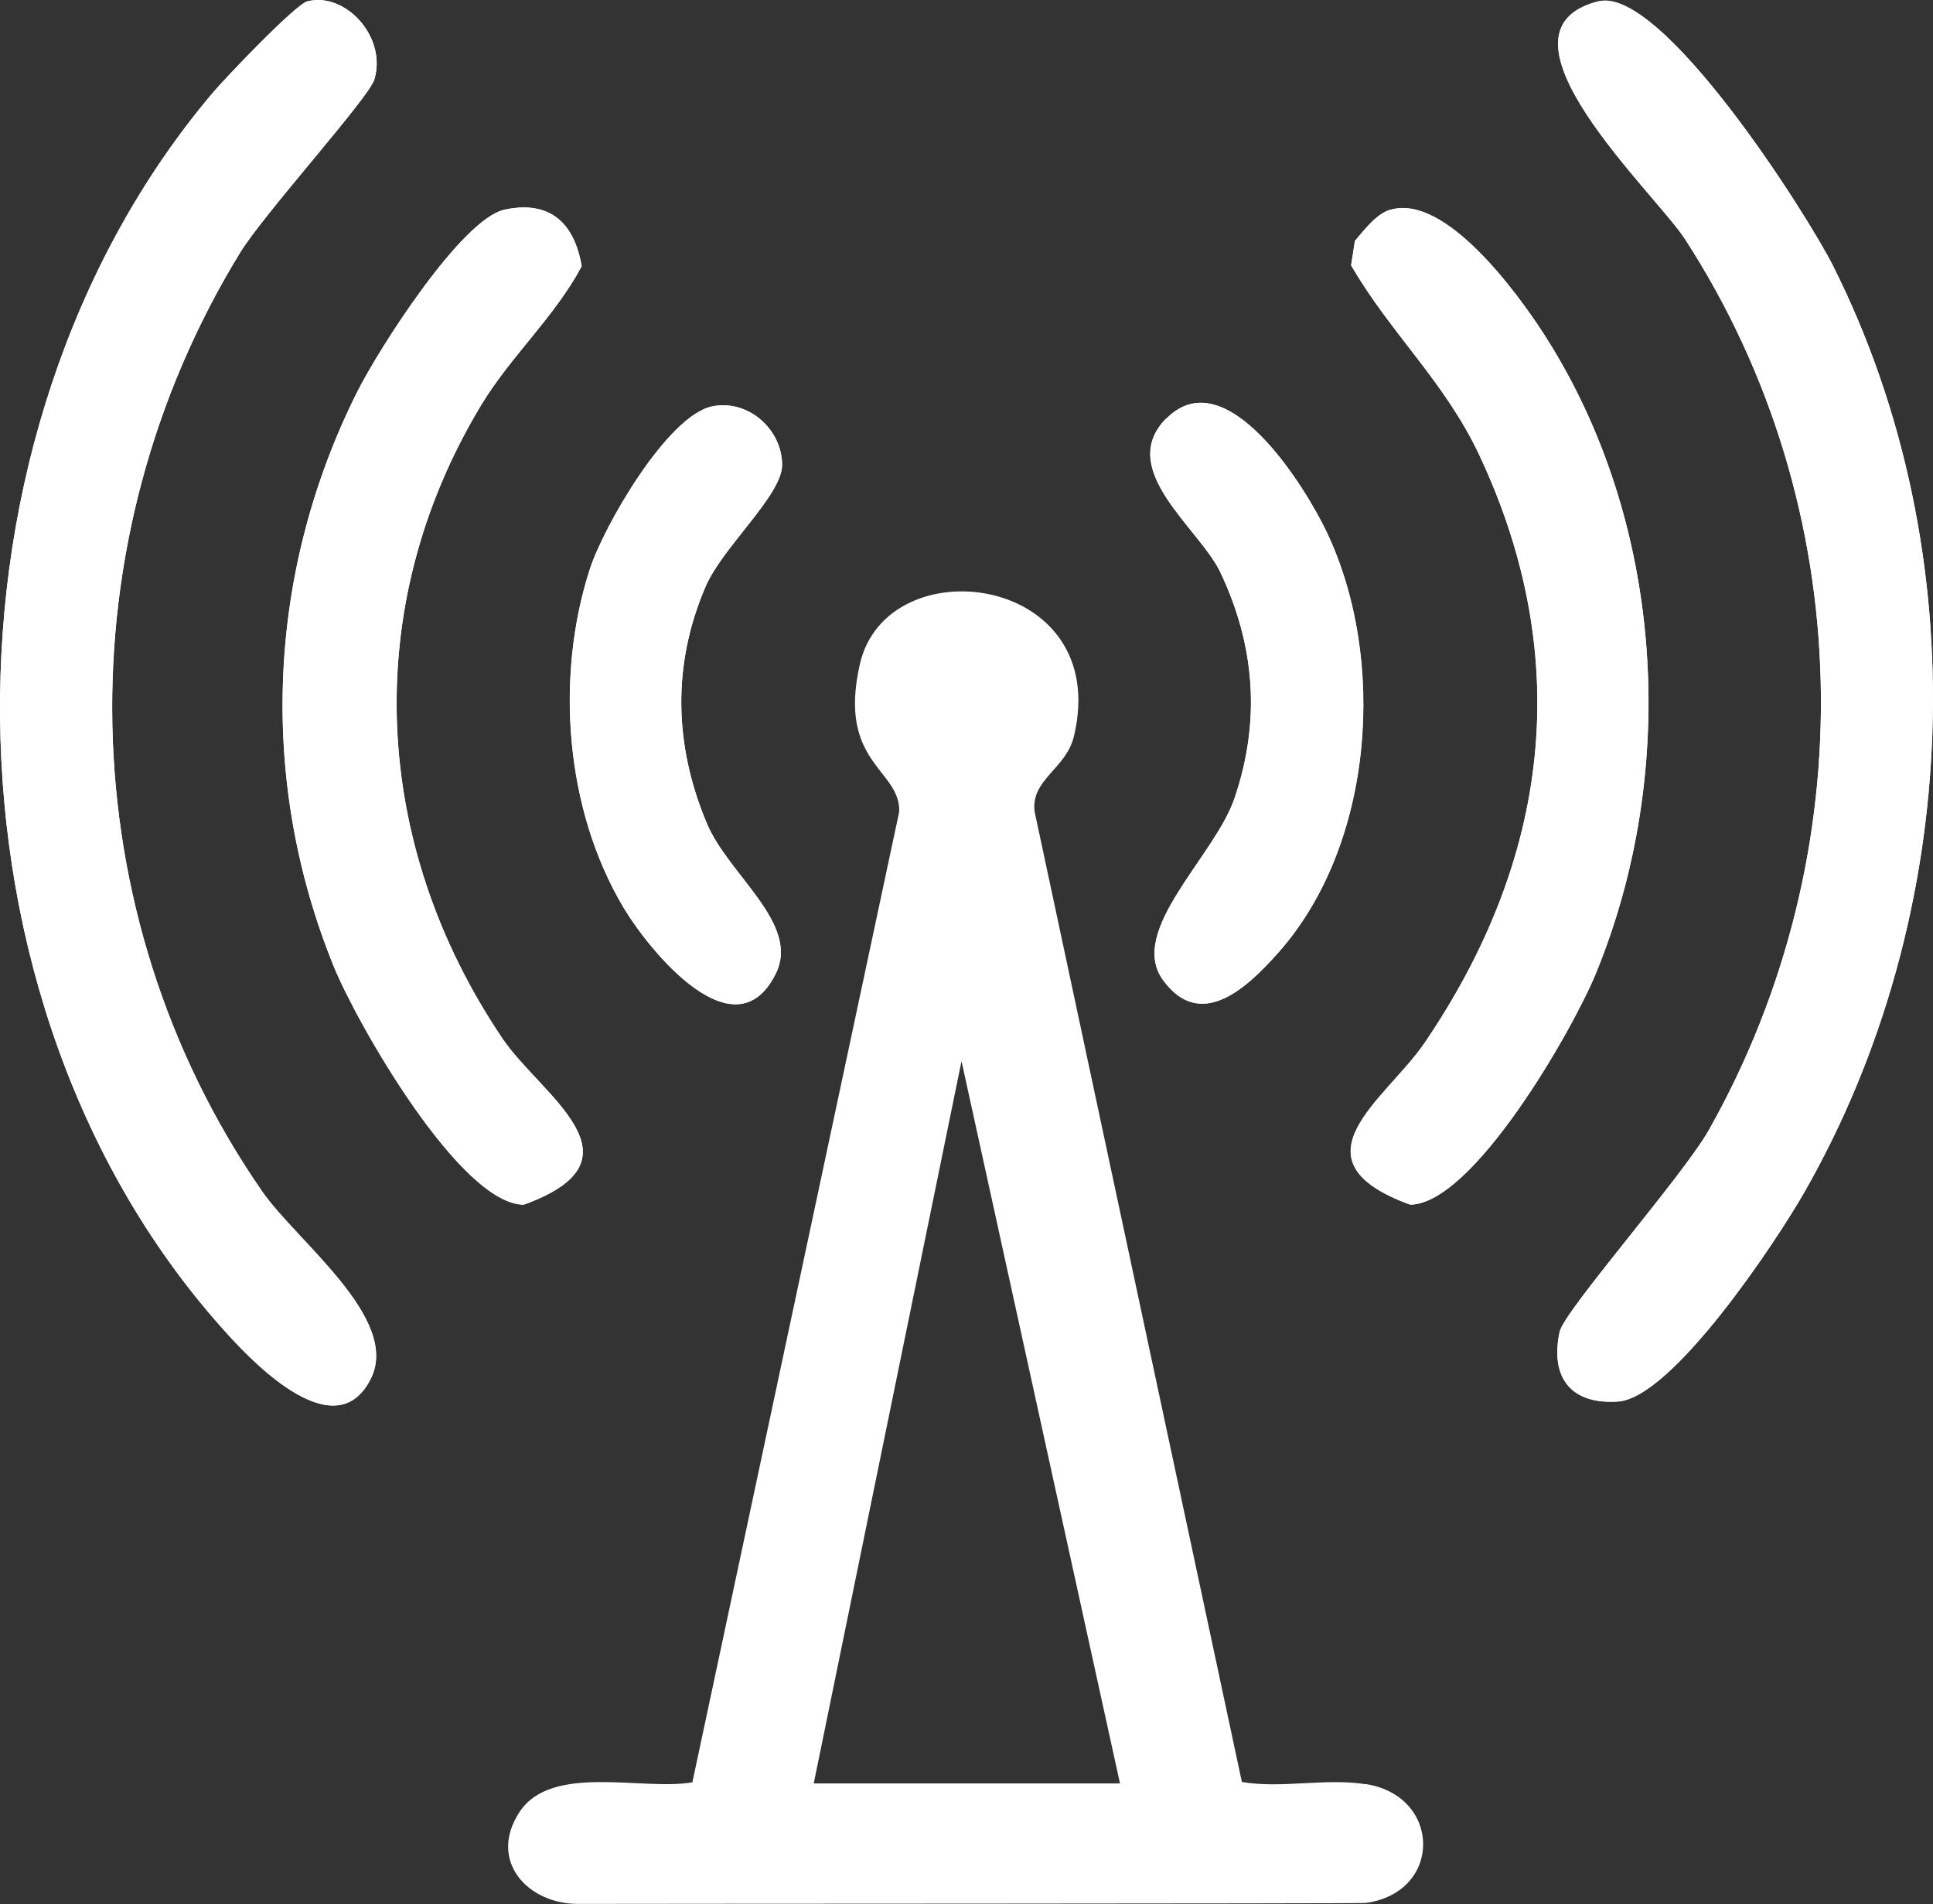
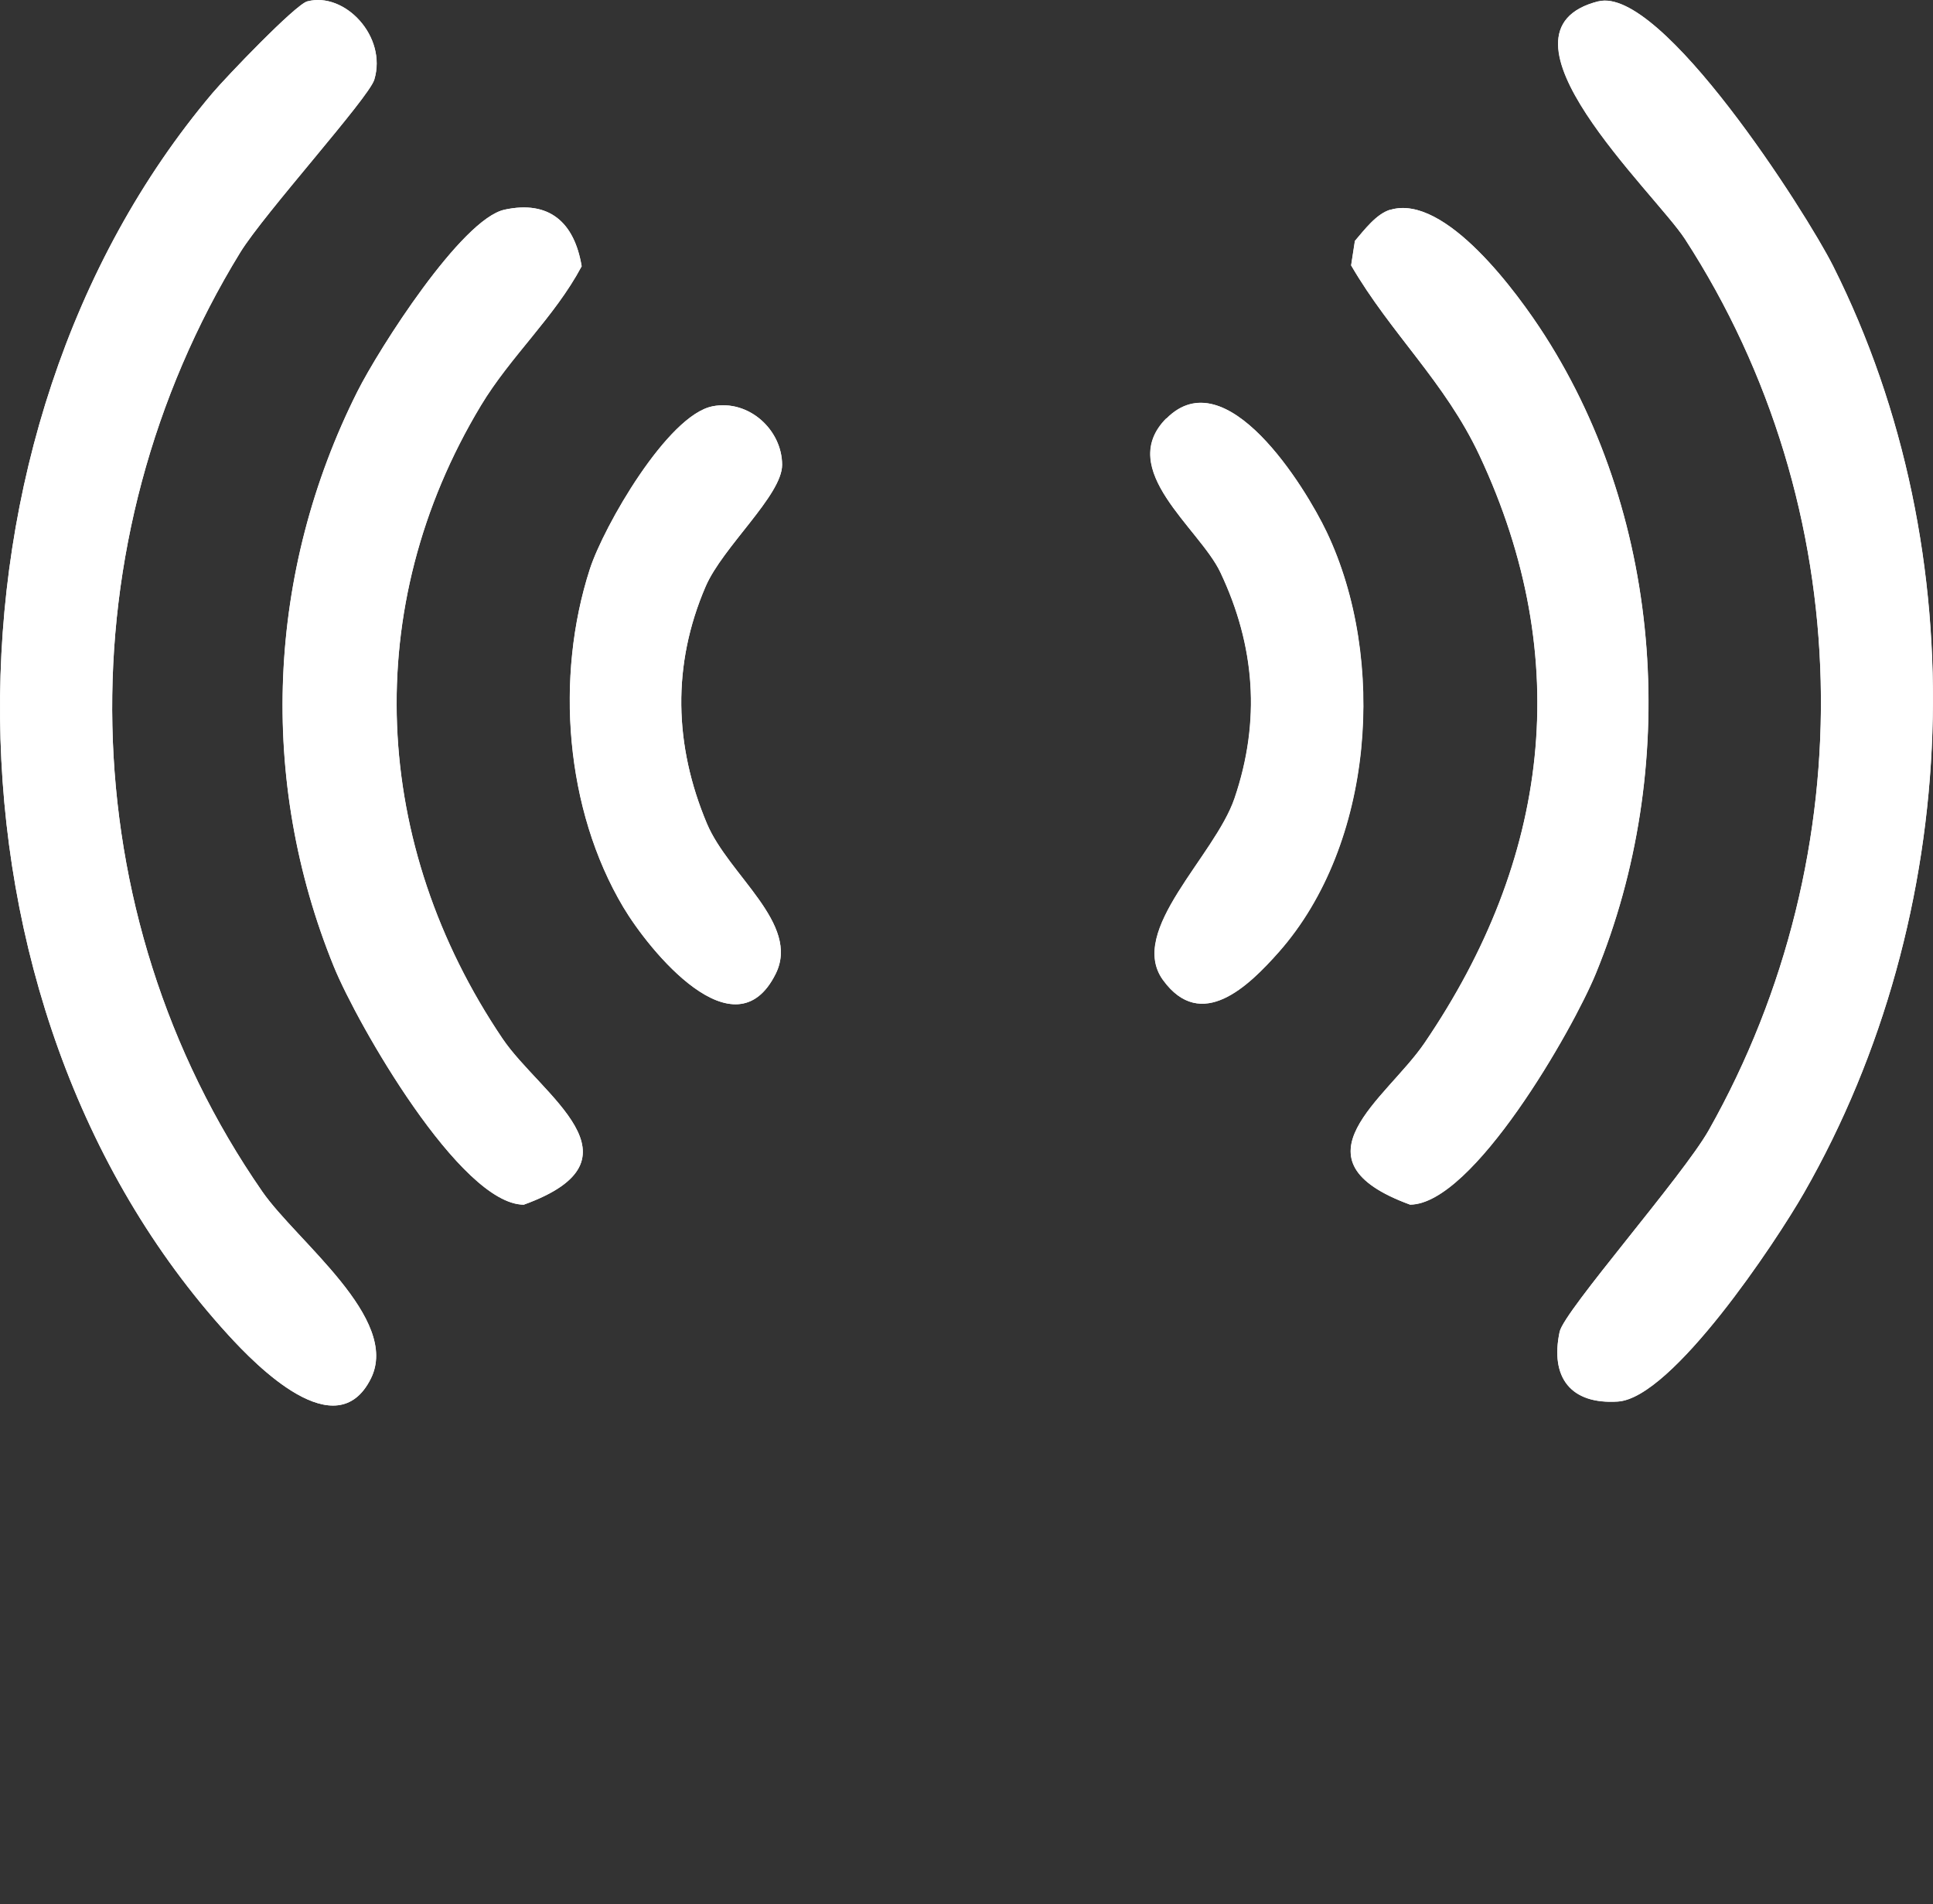
<svg xmlns="http://www.w3.org/2000/svg" id="Livello_2" data-name="Livello 2" viewBox="0 0 184.29 181.49">
  <rect x="0" y="0" width="184.29" height="181.49" fill="#333333" stroke="none" />
  <defs>
    <style>
      .cls-1 {
        fill: #fff;
      }
    </style>
  </defs>
  <g id="Livello_1-2" data-name="Livello 1">
    <g>
      <g>
        <path class="cls-1" d="M29.3.13c-1.13.29-7.79,7.26-9.05,8.76-27.3,32.32-27.18,86.95,1.52,118.36,2.67,2.92,10.3,10.75,13.59,4.16,2.85-5.71-7.06-13.08-10.35-17.83C6.58,87,6.02,51.57,22.91,24.06c2.29-3.73,12.24-14.71,12.78-16.47,1.24-4.11-2.81-8.39-6.38-7.46ZM152.38.13c-11.21,2.85,5.4,18.26,8.26,22.66,16.56,25.54,17.19,58.5,2.27,84.94-2.47,4.37-13.79,17.23-14.22,19.22-.92,4.35,1.05,6.94,5.55,6.65,5.18-.33,15.04-15.17,17.75-19.9,15.16-26.47,16.54-60.93,2.77-88.34-2.54-5.06-16.38-26.75-22.39-25.22ZM48.09,19.99c-4.09.89-11.96,13.24-14.02,17.33-8.63,17.18-9.5,37.01-2.24,54.83,2.22,5.44,12.05,22.65,18.1,22.68,12.02-4.35,1.62-10.43-2.02-15.82-12.48-18.48-13.66-41.09-2.07-60.35,2.83-4.71,7.02-8.42,9.61-13.28-.69-4.18-3.08-6.32-7.37-5.39ZM132.57,19.99c-1.34.39-2.49,1.94-3.39,2.98l-.36,2.33c3.8,6.54,8.94,11.09,12.24,18.12,9.12,19.44,6.63,38.56-5.24,56-3.65,5.37-13.06,11.13-1.38,15.41,6-.03,15.5-16.65,17.71-22.03,7.98-19.43,6.51-43.05-4.86-60.81-2.57-4.01-9.49-13.53-14.71-11.99ZM67.93,38.73c-4.28.83-10.38,11.44-11.7,15.52-3.32,10.27-2.36,22.9,3.19,32.22,2.47,4.15,10.63,14.19,14.53,6.35,2.37-4.77-4.47-9.37-6.56-14.32-3.12-7.43-3.34-15.12-.12-22.6,1.63-3.77,7.29-8.69,7.29-11.59,0-3.32-3.16-6.26-6.64-5.58ZM111.21,39.88c-4.85,4.88,3.16,10.48,5.15,14.68,3.32,7,3.85,14.17,1.35,21.54-1.88,5.53-10.23,12.61-6.82,17.32,3.63,5.01,8.16.58,11.04-2.67,9.07-10.27,10.33-27.92,4.56-40.04-2.07-4.34-9.6-16.52-15.26-10.82Z" />
        <path class="cls-1" d="M29.3.13c3.57-.93,7.62,3.35,6.38,7.46-.53,1.76-10.48,12.74-12.78,16.47-16.88,27.51-16.32,62.94,2.1,89.52,3.29,4.75,13.2,12.12,10.35,17.83-3.29,6.59-10.92-1.24-13.59-4.16C-6.93,95.83-7.06,41.2,20.25,8.88,21.51,7.39,28.17.42,29.3.13Z" />
        <path class="cls-1" d="M152.38.13c6.01-1.53,19.84,20.16,22.39,25.22,13.77,27.41,12.39,61.87-2.77,88.34-2.71,4.73-12.57,19.57-17.75,19.9-4.5.29-6.48-2.3-5.55-6.65.42-1.99,11.75-14.85,14.22-19.22,14.92-26.44,14.28-59.4-2.27-84.94-2.86-4.41-19.46-19.82-8.26-22.66Z" />
        <path class="cls-1" d="M48.09,19.99c4.28-.93,6.67,1.21,7.37,5.39-2.59,4.86-6.78,8.58-9.61,13.28-11.59,19.25-10.41,41.87,2.07,60.35,3.64,5.38,14.03,11.47,2.02,15.82-6.05-.03-15.88-17.24-18.1-22.68-7.26-17.81-6.39-37.65,2.24-54.83,2.05-4.09,9.93-16.44,14.02-17.33Z" />
        <path class="cls-1" d="M132.57,19.99c5.22-1.53,12.14,7.98,14.71,11.99,11.37,17.76,12.84,41.39,4.86,60.81-2.21,5.38-11.71,22-17.71,22.03-11.67-4.27-2.27-10.04,1.38-15.41,11.87-17.43,14.36-36.55,5.24-56-3.3-7.03-8.43-11.58-12.24-18.12l.36-2.33c.9-1.05,2.05-2.59,3.39-2.98Z" />
-         <path class="cls-1" d="M111.21,39.88c5.67-5.7,13.2,6.49,15.26,10.82,5.77,12.12,4.51,29.77-4.56,40.04-2.87,3.25-7.4,7.68-11.04,2.67-3.41-4.7,4.94-11.79,6.82-17.32,2.51-7.37,1.97-14.54-1.35-21.54-1.99-4.21-10-9.8-5.15-14.68Z" />
+         <path class="cls-1" d="M111.21,39.88c5.67-5.7,13.2,6.49,15.26,10.82,5.77,12.12,4.51,29.77-4.56,40.04-2.87,3.25-7.4,7.68-11.04,2.67-3.41-4.7,4.94-11.79,6.82-17.32,2.51-7.37,1.97-14.54-1.35-21.54-1.99-4.21-10-9.8-5.15-14.68" />
        <path class="cls-1" d="M67.93,38.73c3.48-.68,6.64,2.26,6.64,5.58,0,2.9-5.67,7.82-7.29,11.59-3.23,7.48-3.01,15.17.12,22.6,2.08,4.95,8.93,9.55,6.56,14.32-3.89,7.84-12.05-2.2-14.53-6.35-5.54-9.32-6.51-21.95-3.19-32.22,1.32-4.08,7.42-14.69,11.7-15.52Z" />
      </g>
-       <path class="cls-1" d="M130.18,170.07c-3.85-.6-7.93.43-11.78-.21l-19.76-92.49c-.39-3.08,3-4.05,3.75-7.2,3.68-15.46-17.82-18.19-20.41-6.87-2.16,9.47,3.87,10.01,3.75,14.07l-19.72,92.52c-4.75.83-13.42-1.83-16.48,2.83-3.05,4.65.8,8.79,5.61,8.76,2.98-.02,74.95-.02,75.05-.09,7.36-.99,7.29-10.2,0-11.34ZM77.58,170l14.09-68.85,15.11,68.85h-29.2Z" />
    </g>
  </g>
</svg>